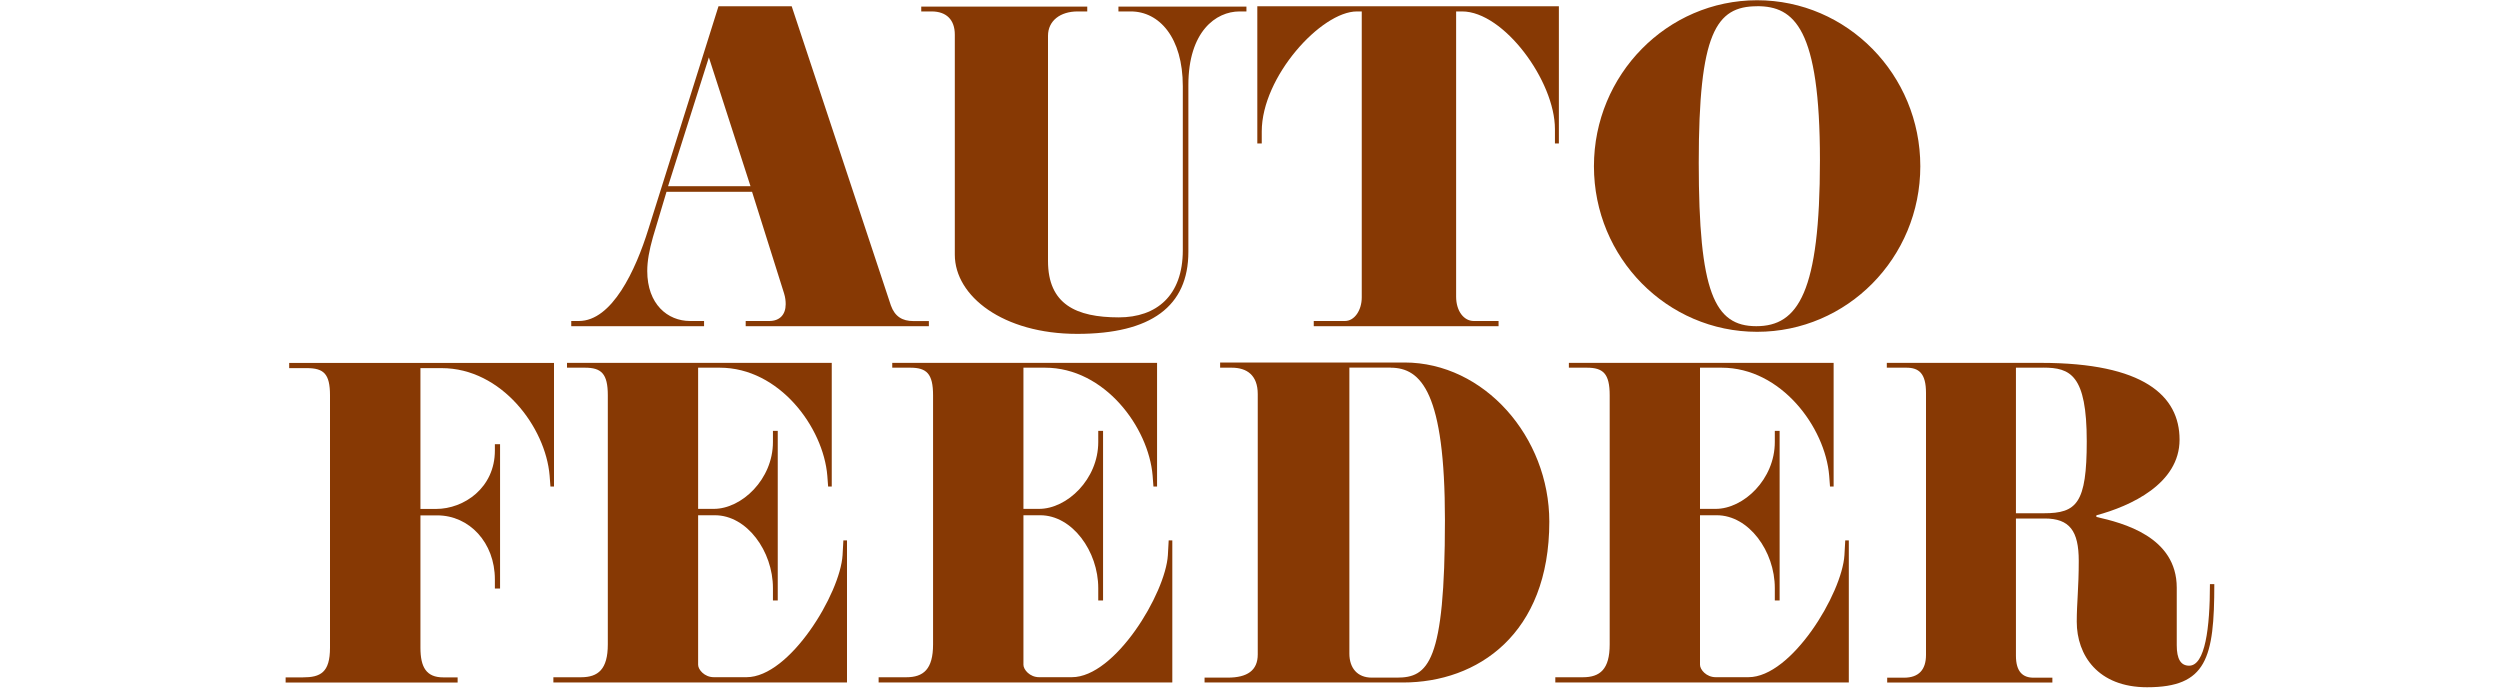
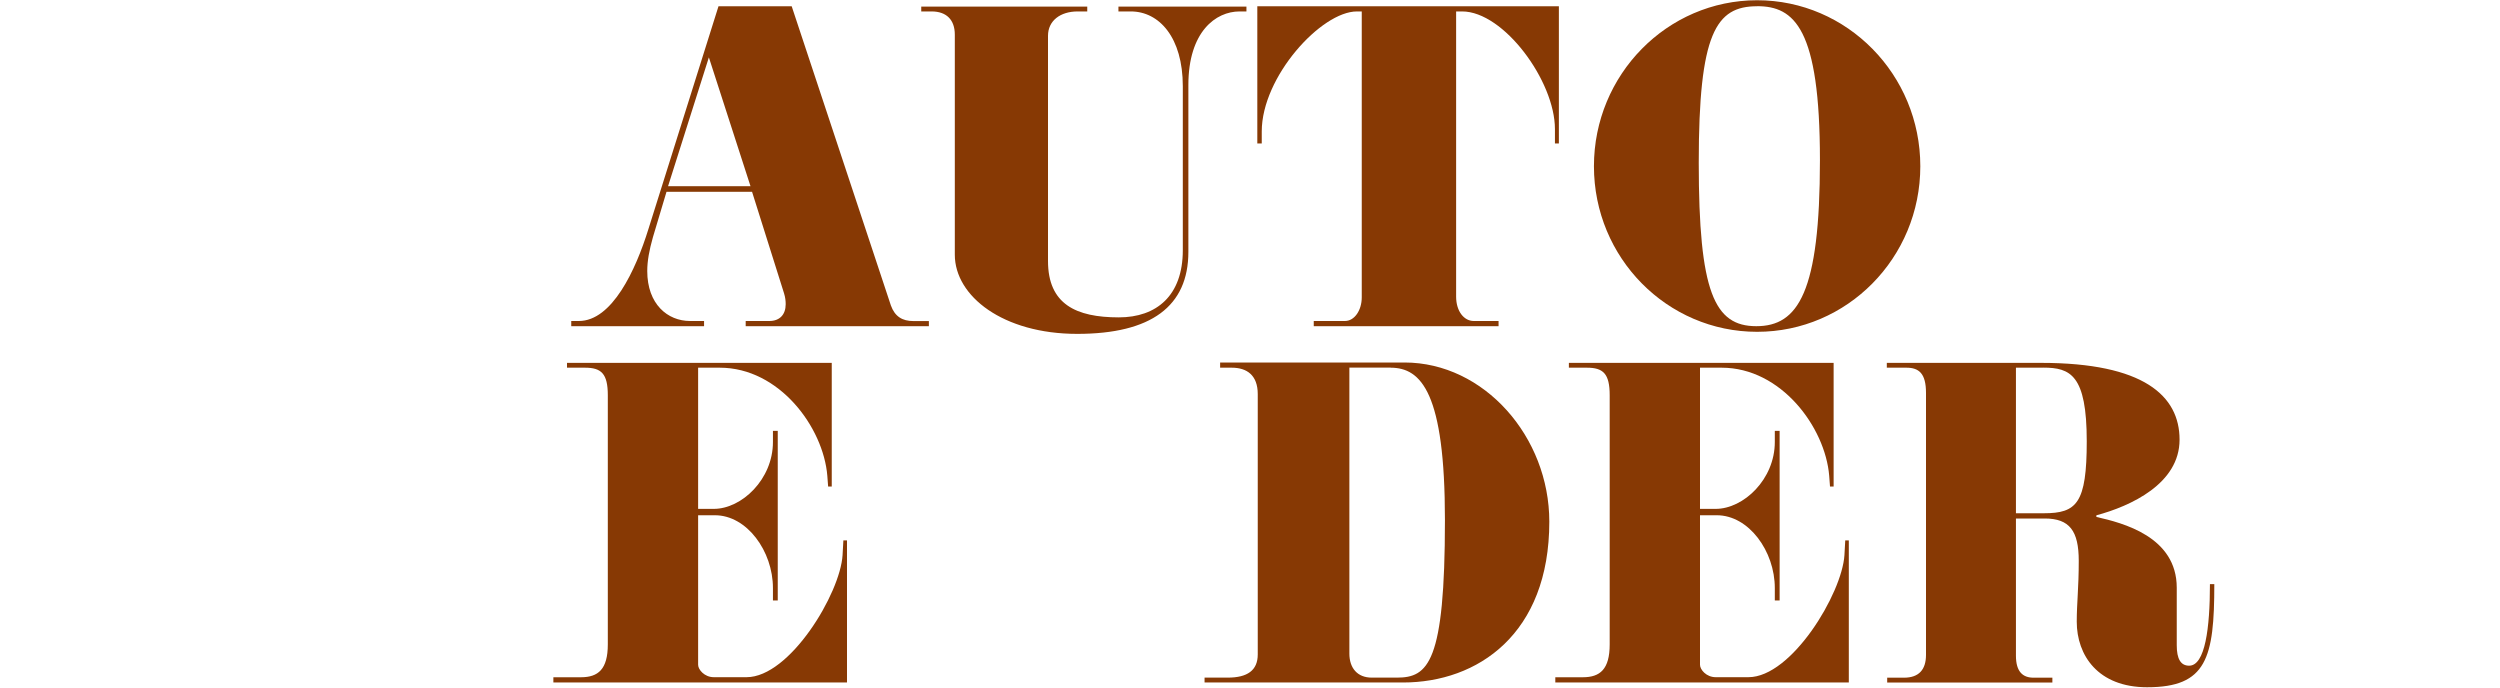
<svg xmlns="http://www.w3.org/2000/svg" id="_レイヤー_2" data-name="レイヤー 2" width="400" height="110" viewBox="0 0 400 110">
  <defs>
    <style>
      .cls-1 {
        fill: none;
        opacity: 0;
      }

      .cls-2 {
        fill: #873904;
      }
    </style>
  </defs>
  <g id="_レイヤー_1-2" data-name="レイヤー 1">
    <g>
      <g>
        <path class="cls-2" d="M148.62,52.19h-29.31v-.83h3.78c1.66,0,2.62-1.02,2.62-2.69,0-.51-.06-1.09-.26-1.73l-5.12-16.25h-13.69l-2.18,7.29c-.58,2.05-.9,3.78-.9,5.38,0,5.31,3.26,8,6.85,8h2.24v.83h-21.25v-.83h1.22c5.31,0,9.09-8.13,11.13-14.72L114.96,1h11.71l15.87,47.87c.64,1.79,1.86,2.5,3.58,2.5h2.5v.83Zm-28.54-22.4l-6.66-20.61-6.53,20.61h13.18Z" />
        <path class="cls-2" d="M199.42,1.83h-1.09c-3.78,0-8.19,3.2-8.19,11.78v26.69c0,8.7-5.95,13.12-17.79,13.12s-19.58-6.02-19.58-12.67V5.54c0-2.37-1.34-3.71-3.71-3.71h-1.66v-.77h26.56v.77h-1.54c-2.75,0-4.74,1.47-4.74,3.9V41.76c0,6.91,4.48,9.02,11.33,9.02,6.02,0,10.24-3.46,10.24-10.75V13.8c0-7.81-3.78-11.97-8.32-11.97h-1.98v-.77h20.48v.77Z" />
        <path class="cls-2" d="M249.43,22.95h-.64v-2.3c0-7.68-8.19-18.82-14.85-18.82h-.96V47.46c0,2.37,1.28,3.9,2.82,3.9h3.97v.83h-29.57v-.83h4.99c1.54,0,2.69-1.73,2.69-3.78V1.83h-.77c-5.7,0-15.23,10.43-15.23,19.2v1.92h-.71V1h48.25V22.95Z" />
        <path class="cls-2" d="M281.14,53.09c-14.4,0-26.11-11.84-26.11-26.49S266.74,.04,281.14,.04s26.11,11.9,26.11,26.56-11.71,26.49-26.11,26.49Zm0-52.09c-6.59,0-9.34,4.29-9.34,25.02s2.5,26.17,9.21,26.17,10.18-5.44,10.18-26.56-4.1-24.64-10.05-24.64Z" />
-         <path class="cls-2" d="M88.65,77.84h-.58l-.13-1.73c-.64-7.74-7.68-17.21-17.28-17.21h-3.39v22.53h2.5c4.48,0,9.41-3.39,9.41-9.34v-1.02h.83v23.1h-.83v-1.47c0-5.89-4.1-10.24-9.22-10.24h-2.69v21.18c0,3.14,.96,4.74,3.65,4.74h2.3v.83h-27.52v-.83h2.75c2.82,0,4.35-.77,4.35-4.74V63.25c0-3.46-1.02-4.35-3.71-4.35h-2.82v-.83h42.37v19.78Z" />
        <path class="cls-2" d="M135.51,109.19h-46.97v-.83h4.42c2.75,0,4.29-1.28,4.29-5.25V63.25c0-3.46-1.03-4.42-3.65-4.42h-2.88v-.77h42.36v19.78h-.58l-.13-1.73c-.64-7.74-7.68-17.28-17.21-17.28h-3.46v22.59h2.5c4.48,0,9.47-4.74,9.47-10.69v-1.79h.77v27.13h-.77v-1.98c0-5.89-4.16-11.65-9.28-11.65h-2.69v23.93c0,.77,1.02,1.98,2.5,1.98h5.25c6.91,0,14.98-13.38,15.36-19.52l.13-2.37h.58v22.72Z" />
-         <path class="cls-2" d="M187.55,109.19h-46.97v-.83h4.42c2.75,0,4.29-1.28,4.29-5.25V63.25c0-3.46-1.02-4.42-3.65-4.42h-2.88v-.77h42.37v19.78h-.58l-.13-1.73c-.64-7.74-7.68-17.28-17.21-17.28h-3.46v22.59h2.5c4.48,0,9.47-4.74,9.47-10.69v-1.79h.77v27.13h-.77v-1.98c0-5.89-4.16-11.65-9.28-11.65h-2.69v23.93c0,.77,1.02,1.98,2.5,1.98h5.25c6.91,0,14.97-13.38,15.36-19.52l.13-2.37h.58v22.72Z" />
        <path class="cls-2" d="M224.47,109.19h-31.74v-.77h3.71c3.13,0,4.8-1.15,4.8-3.71V63.05c0-3.01-1.73-4.22-4.16-4.22h-1.86v-.83h29.5c12.74,0,23.17,11.9,23.17,25.47,0,17.98-11.46,25.73-23.42,25.73Zm-1.98-50.37h-6.59v45.76c0,2.3,1.28,3.84,3.58,3.84h4.03c4.99,0,7.68-2.37,7.68-25.21,0-20.35-3.78-24.38-8.7-24.38Z" />
        <path class="cls-2" d="M295.82,109.19h-46.97v-.83h4.41c2.75,0,4.29-1.28,4.29-5.25V63.25c0-3.46-1.03-4.42-3.65-4.42h-2.88v-.77h42.36v19.78h-.58l-.13-1.73c-.64-7.74-7.68-17.28-17.21-17.28h-3.46v22.59h2.5c4.48,0,9.47-4.74,9.47-10.69v-1.79h.77v27.13h-.77v-1.98c0-5.89-4.16-11.65-9.28-11.65h-2.69v23.93c0,.77,1.02,1.98,2.5,1.98h5.25c6.91,0,14.97-13.38,15.36-19.52l.13-2.37h.57v22.72Z" />
        <path class="cls-2" d="M354.29,93.45c0,11.84-1.22,16.51-10.75,16.51-7.87,0-11.26-5.12-11.26-10.49,0-3.01,.32-5.38,.32-9.73,0-4.8-1.47-6.78-5.44-6.78h-4.61v21.95c0,2.56,1.09,3.52,2.82,3.52h3.01v.77h-26.43v-.77h2.69c2.37,0,3.52-1.28,3.52-3.65V62.86c0-3.14-1.15-4.03-3.14-4.03h-3.13v-.77h24.7c16.38,0,22.14,5.25,22.14,12.29s-7.81,10.62-13.31,12.1v.26c4.22,.96,12.86,3.14,12.86,11.33v9.21c0,2.18,.64,3.26,1.98,3.26,2.56,0,3.33-6.02,3.33-13.05h.71Zm-27.39-34.62h-4.35v23.29h4.48c5.25,0,6.85-1.6,6.85-11.52,0-10.62-2.62-11.78-6.97-11.78Z" />
      </g>
      <rect class="cls-1" width="400" height="110" />
    </g>
  </g>
</svg>